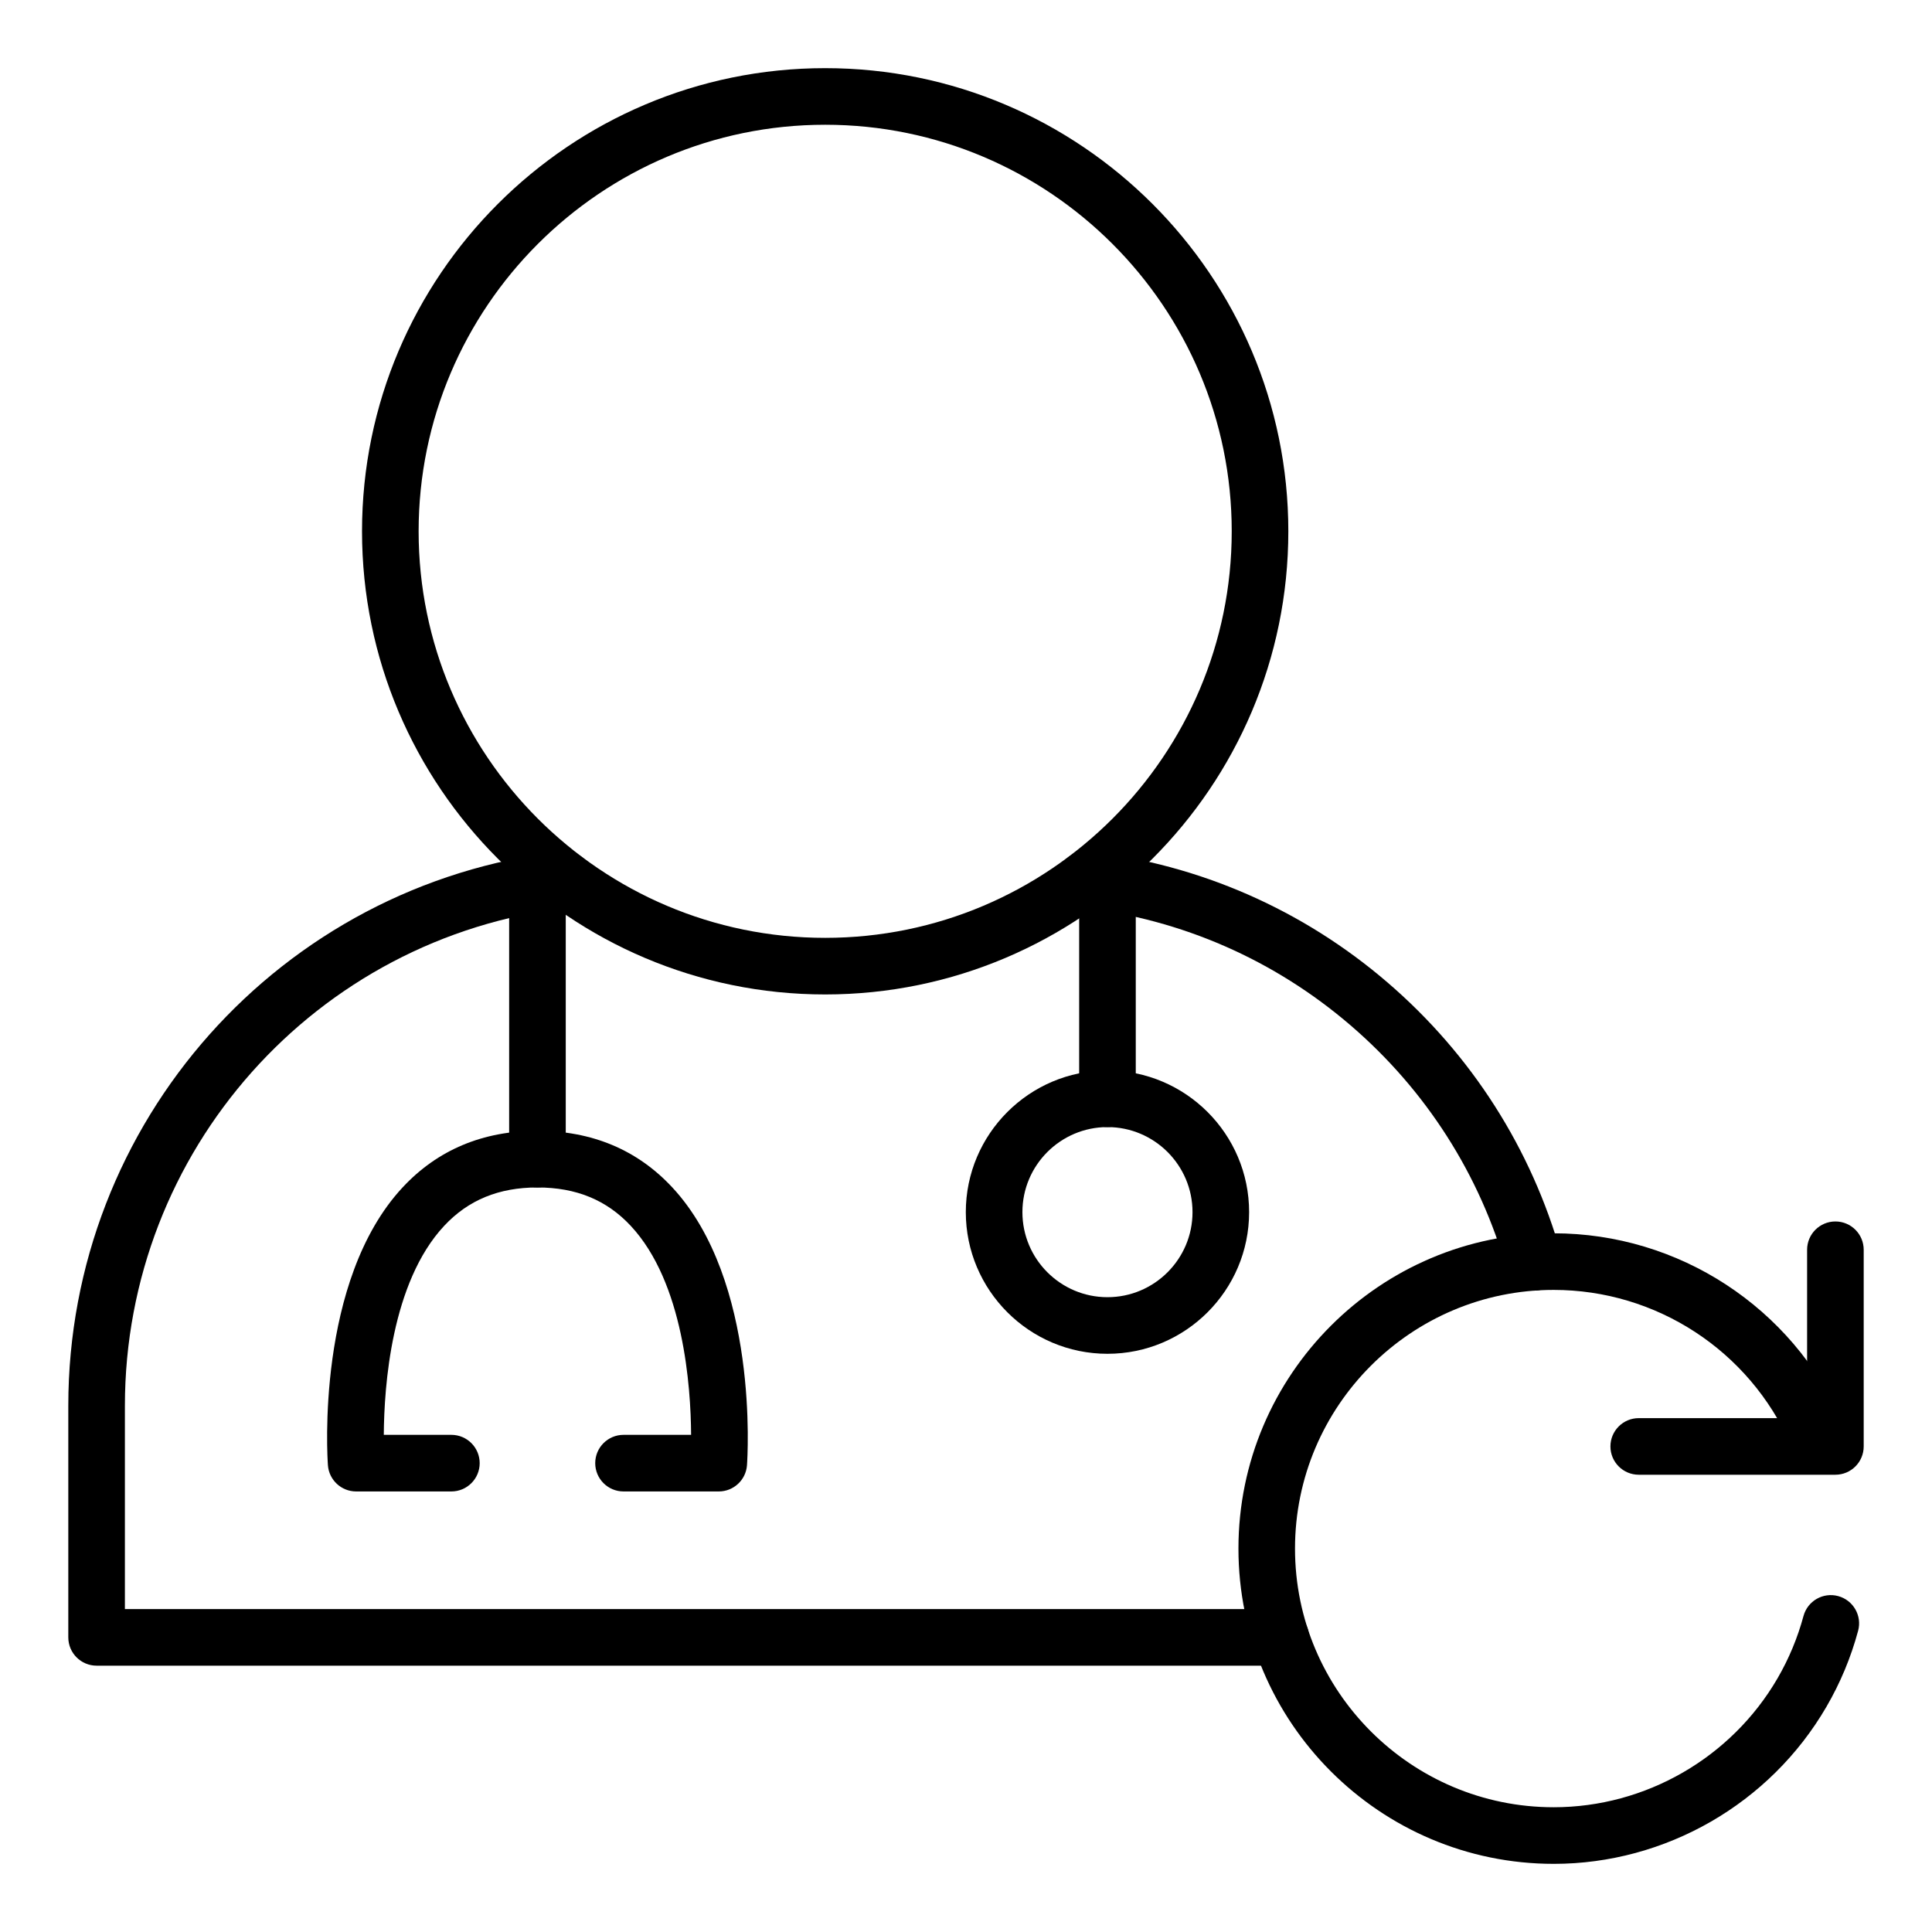
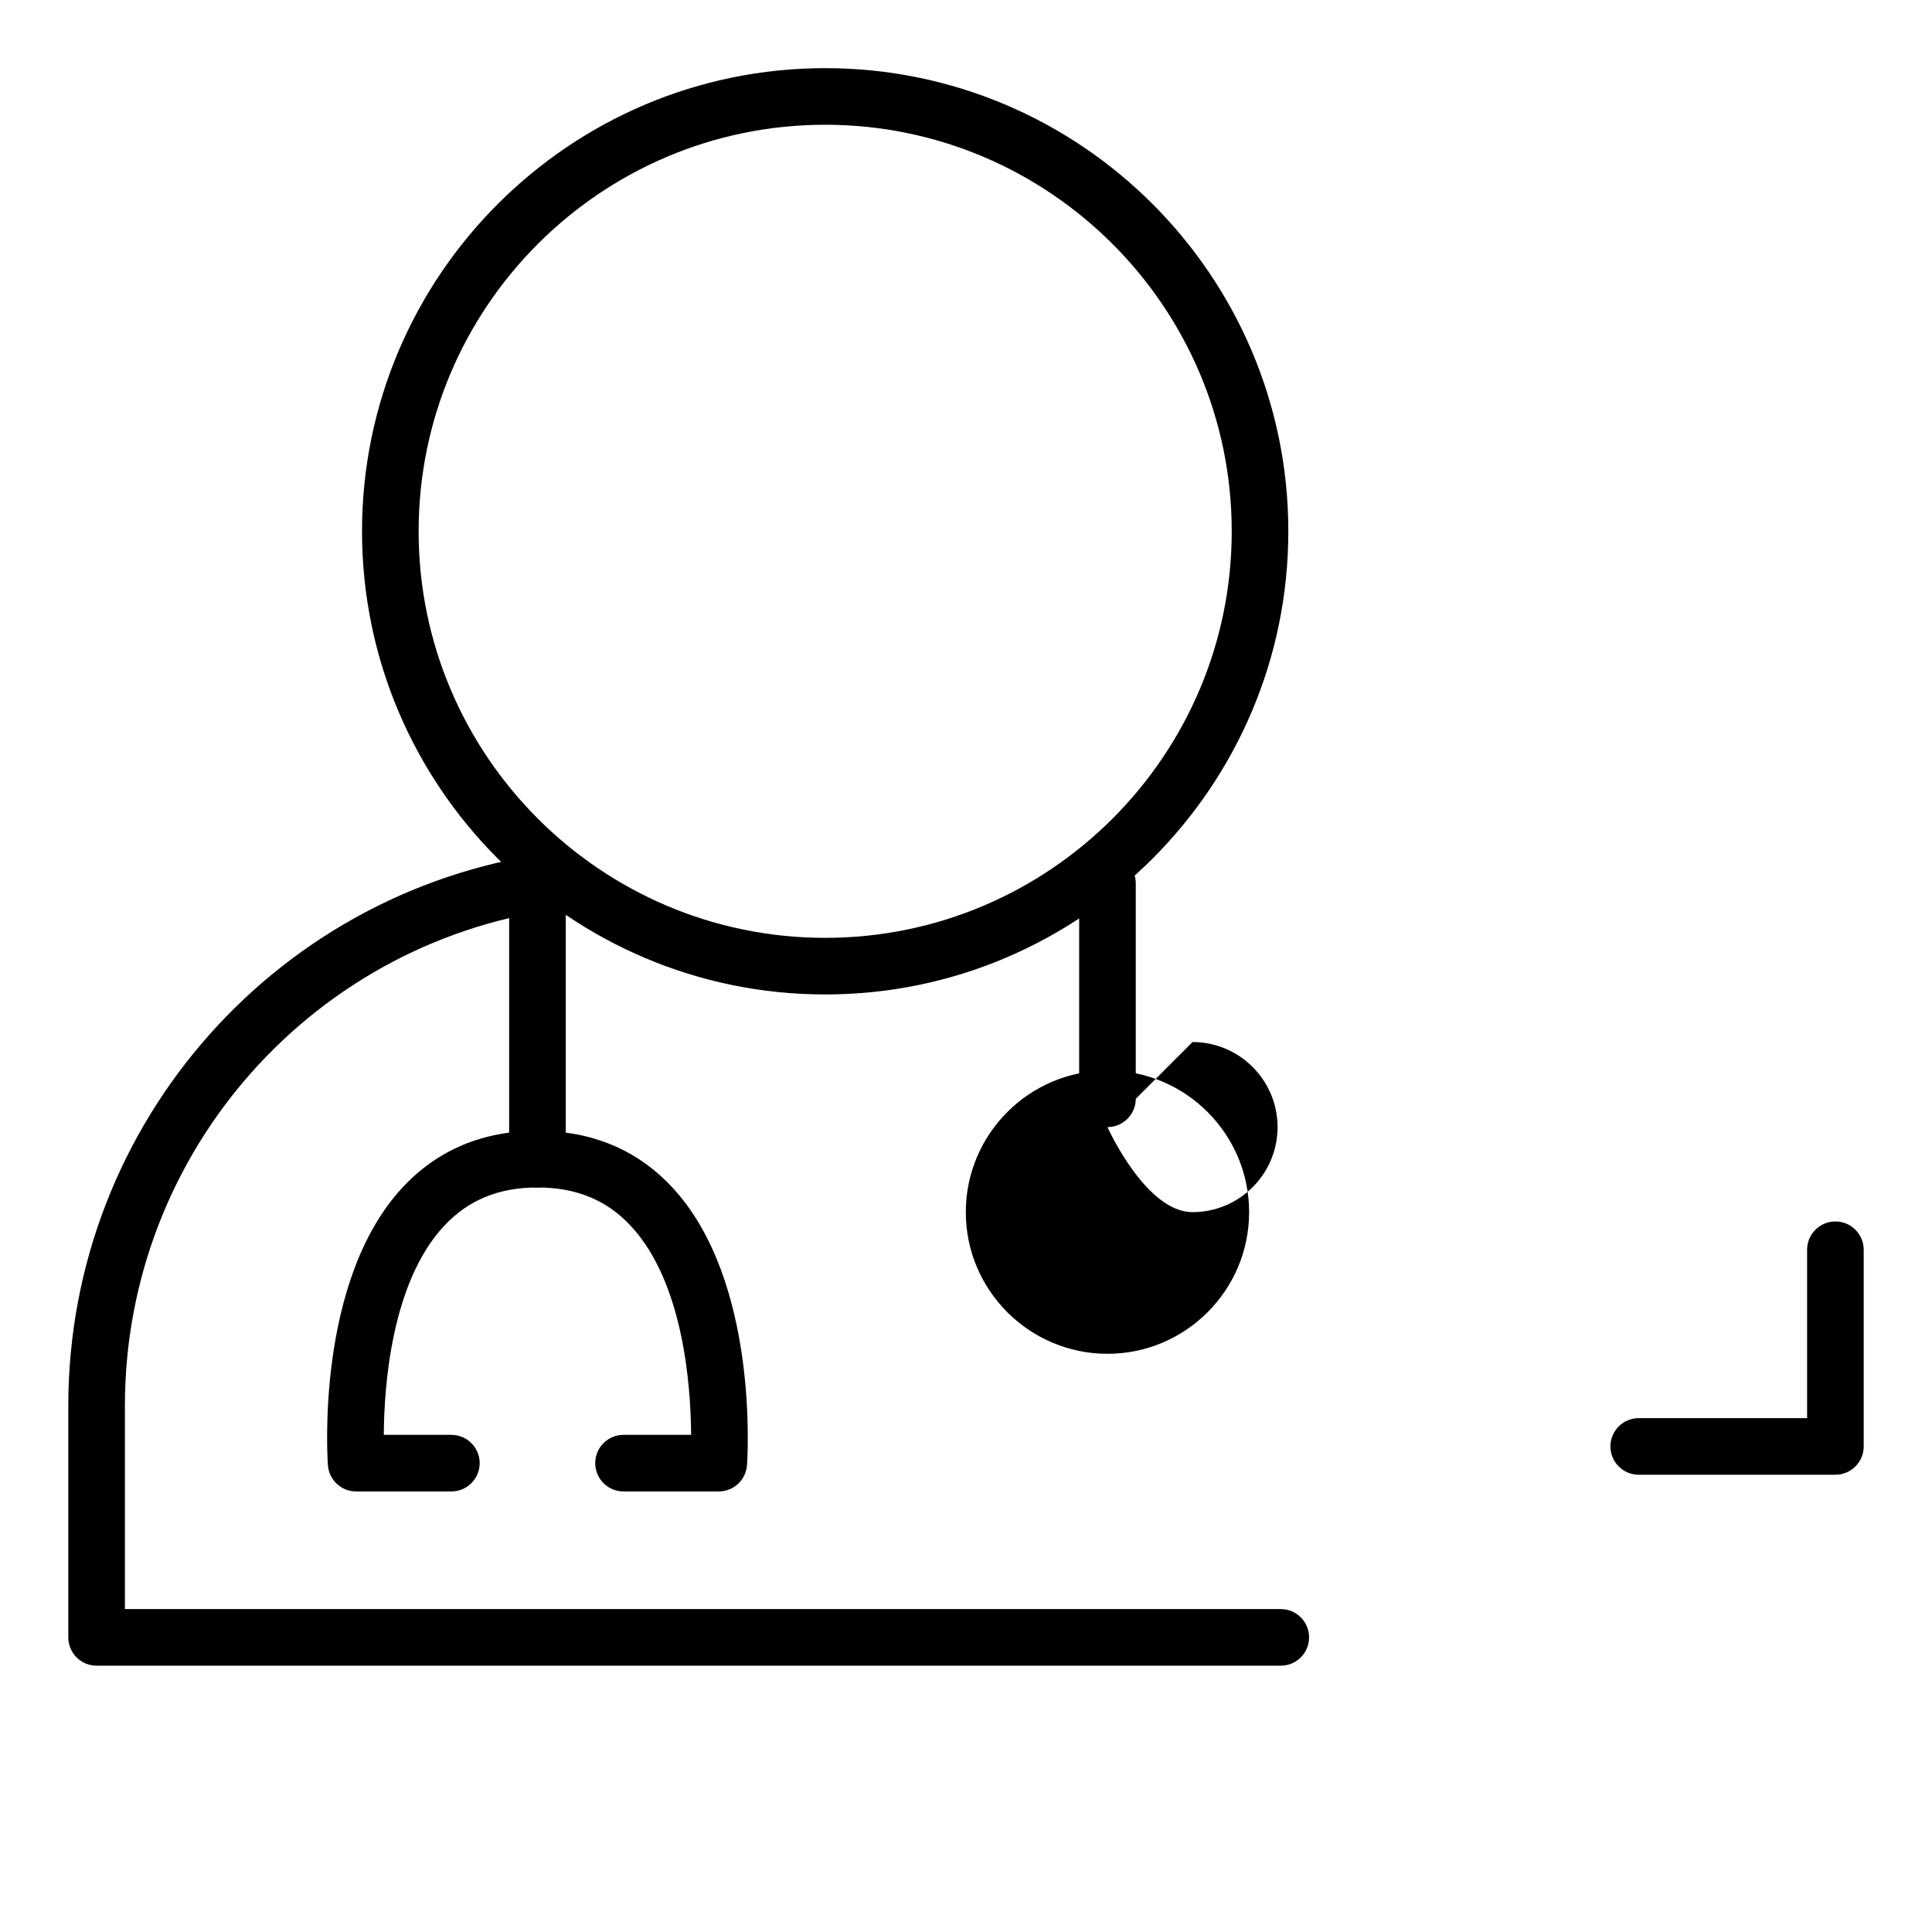
<svg xmlns="http://www.w3.org/2000/svg" id="Layer_1" data-name="Layer 1" viewBox="0 0 512 512">
-   <path d="M406.54,342.03c-3.28,0-6.29-2.16-7.22-5.47-7.08-25.22-21.4-47.64-41.39-64.82-20.19-17.35-44.79-28.13-71.14-31.17-4.11-.48-7.07-4.2-6.59-8.31.48-4.11,4.19-7.07,8.31-6.59,29.34,3.39,56.72,15.38,79.19,34.69,22.25,19.12,38.17,44.06,46.06,72.14,1.12,3.99-1.21,8.13-5.19,9.25-.68.19-1.36.28-2.03.28Z" />
  <path d="M339.42,441.42H25.6c-4.14,0-7.5-3.36-7.5-7.5v-61.36c0-75.14,56.2-138.29,130.73-146.9,4.11-.48,7.84,2.48,8.31,6.59.48,4.11-2.48,7.84-6.59,8.31-66.96,7.73-117.45,64.48-117.45,132v53.86h306.32c4.14,0,7.5,3.36,7.5,7.5s-3.36,7.5-7.5,7.5Z" />
  <path d="M218.68,263.54c-67.68,0-122.74-55.06-122.74-122.74S151,18.06,218.68,18.06s122.74,55.06,122.74,122.74-55.06,122.74-122.74,122.74ZM218.68,33.06c-59.41,0-107.74,48.33-107.74,107.74s48.33,107.74,107.74,107.74,107.74-48.33,107.74-107.74-48.33-107.74-107.74-107.74Z" />
  <path d="M190.48,395.25h-25.24c-4.14,0-7.5-3.36-7.5-7.5s3.36-7.5,7.5-7.5h17.91c-.08-12.85-1.99-40.36-15.99-55.38-6.38-6.85-14.47-10.18-24.73-10.18s-18.34,3.33-24.73,10.18c-14,15.02-15.91,42.52-15.99,55.38h17.91c4.14,0,7.5,3.36,7.5,7.5s-3.36,7.5-7.5,7.5h-25.24c-3.93,0-7.2-3.04-7.48-6.96-.14-1.98-3.25-48.85,19.8-73.62,9.25-9.94,21.27-14.99,35.73-14.99s26.48,5.04,35.73,14.99c23.04,24.77,19.94,71.63,19.8,73.62-.28,3.92-3.55,6.96-7.48,6.96Z" />
  <path d="M142.43,314.69c-4.14,0-7.5-3.36-7.5-7.5v-73.04c0-4.14,3.36-7.5,7.5-7.5s7.5,3.36,7.5,7.5v73.04c0,4.14-3.36,7.5-7.5,7.5Z" />
  <path d="M293.49,298.69c-4.14,0-7.5-3.36-7.5-7.5v-57.11c0-4.14,3.36-7.5,7.5-7.5s7.5,3.36,7.5,7.5v57.11c0,4.14-3.36,7.5-7.5,7.5Z" />
-   <path d="M293.49,358.77c-20.7,0-37.54-16.84-37.54-37.54s16.84-37.54,37.54-37.54,37.54,16.84,37.54,37.54-16.84,37.54-37.54,37.54ZM293.49,298.69c-12.43,0-22.54,10.11-22.54,22.54s10.11,22.54,22.54,22.54,22.54-10.11,22.54-22.54-10.11-22.54-22.54-22.54Z" />
+   <path d="M293.49,358.77c-20.7,0-37.54-16.84-37.54-37.54s16.84-37.54,37.54-37.54,37.54,16.84,37.54,37.54-16.84,37.54-37.54,37.54ZM293.49,298.69s10.11,22.54,22.54,22.54,22.54-10.11,22.54-22.54-10.11-22.54-22.54-22.54Z" />
  <path d="M486.4,390.82h-52.12c-4.14,0-7.5-3.36-7.5-7.5s3.36-7.5,7.5-7.5h44.62v-44.62c0-4.14,3.36-7.5,7.5-7.5s7.5,3.36,7.5,7.5v52.12c0,4.14-3.36,7.5-7.5,7.5Z" />
-   <path d="M411.75,493.94c-46.07,0-83.55-37.48-83.55-83.55s37.48-83.55,83.55-83.55c33.13,0,63.16,19.6,76.51,49.93,1.67,3.79-.05,8.22-3.85,9.89-3.79,1.67-8.22-.05-9.89-3.85-10.95-24.89-35.59-40.97-62.78-40.97-37.8,0-68.55,30.75-68.55,68.55s30.75,68.55,68.55,68.55c24.33,0,47.05-13.08,59.3-34.13,3.02-5.19,5.34-10.76,6.9-16.54,1.08-4,5.19-6.37,9.19-5.29,4,1.08,6.37,5.19,5.29,9.19-1.9,7.06-4.73,13.85-8.42,20.18-14.93,25.65-42.61,41.59-72.26,41.59Z" />
</svg>